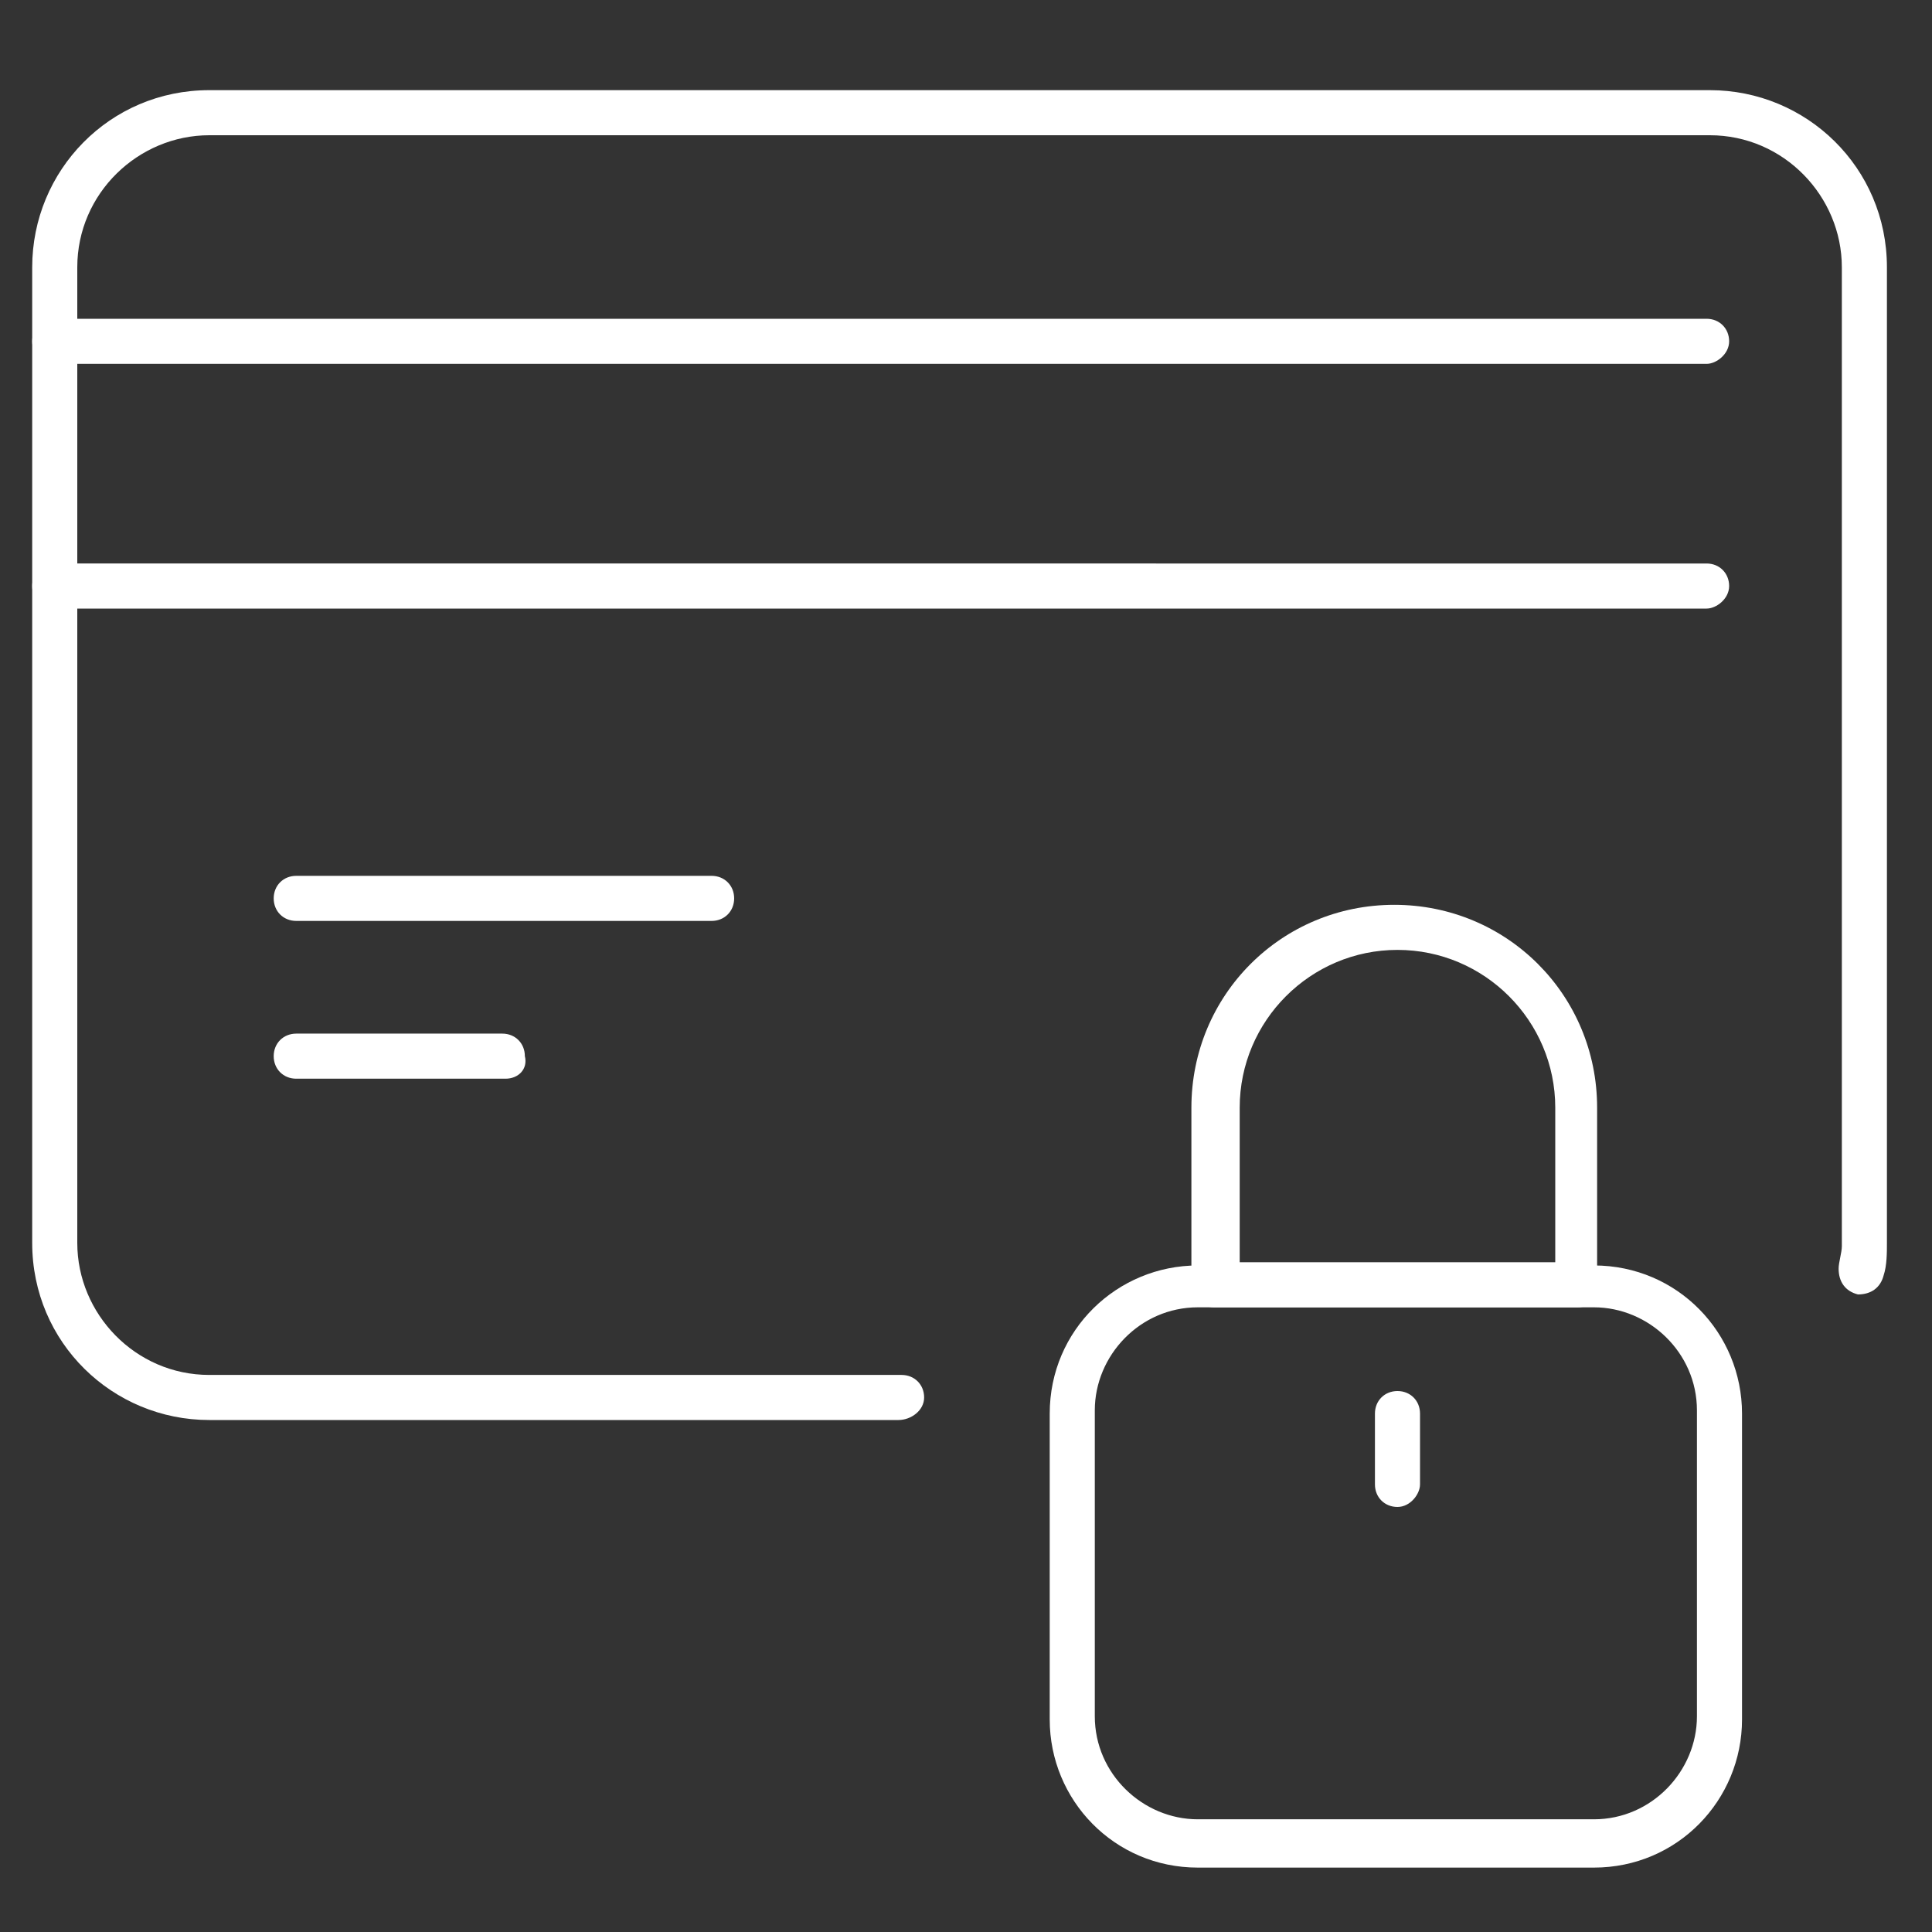
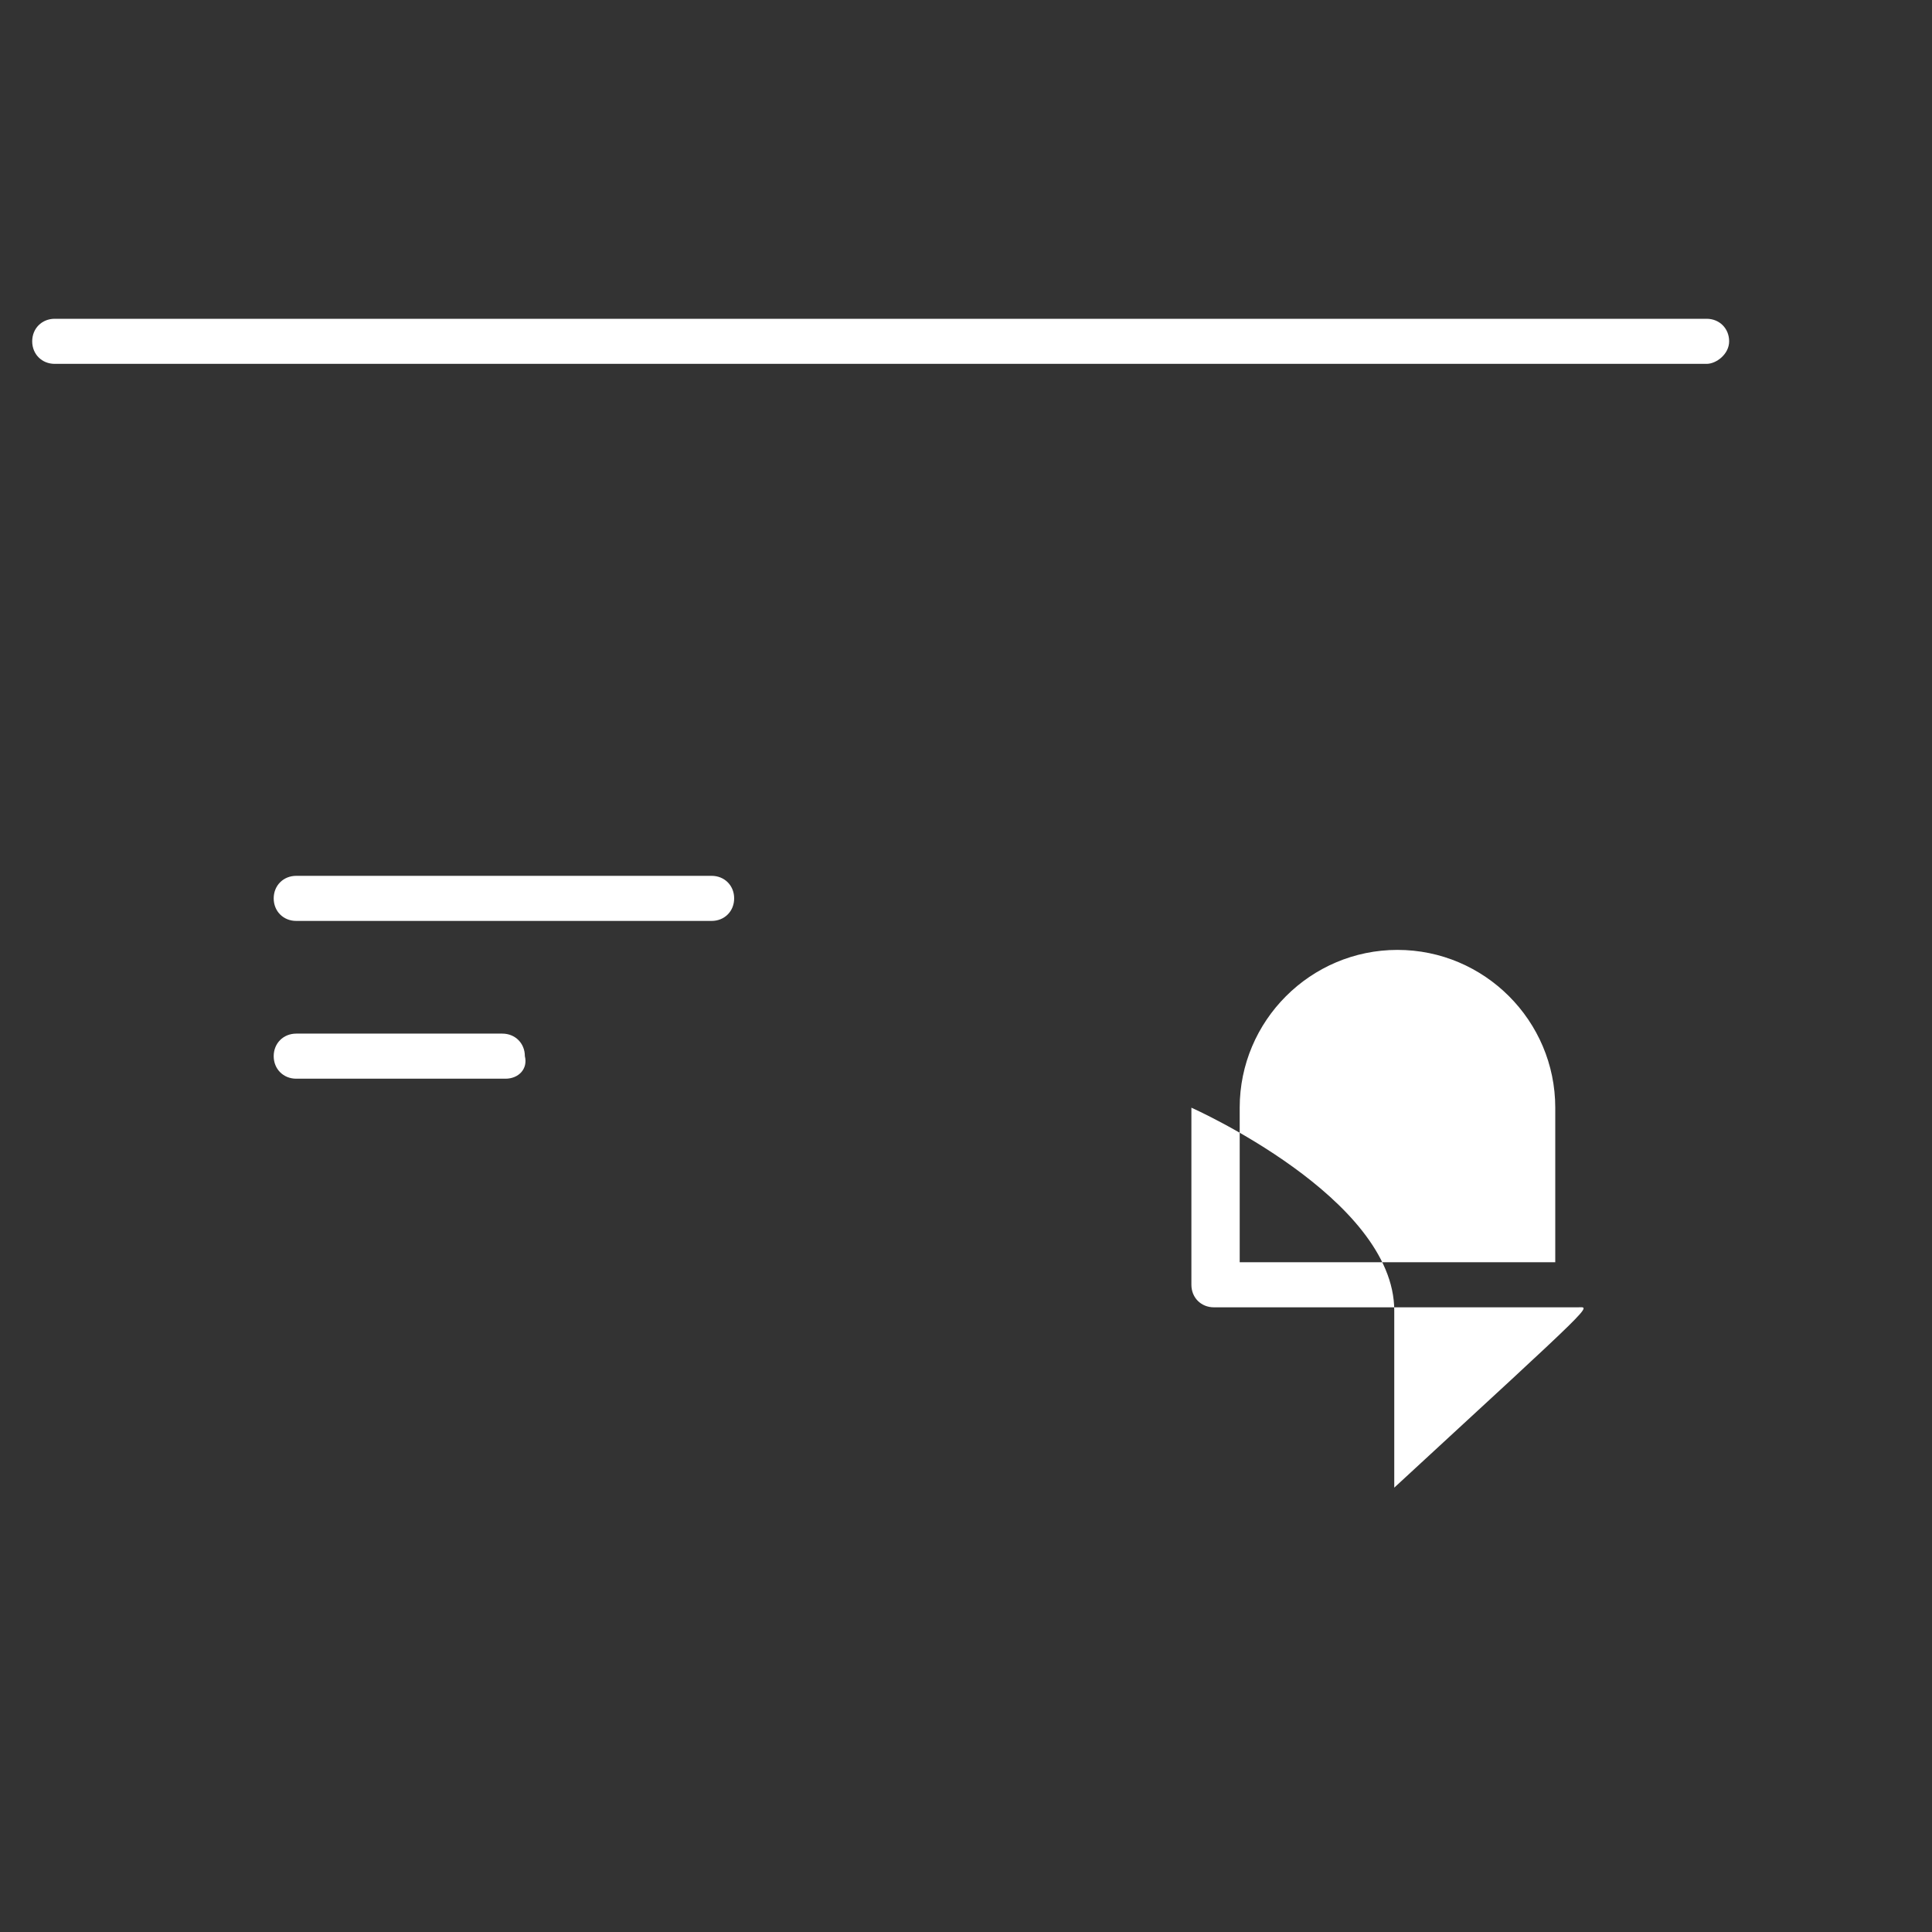
<svg xmlns="http://www.w3.org/2000/svg" version="1.1" id="Livello_1" x="0px" y="0px" viewBox="0 0 60 60" style="enable-background:new 0 0 60 60;" xml:space="preserve">
  <rect x="0" y="0" width="60" height="60" fill="#333333" stroke="none" />
  <style type="text/css">
	.st0{fill:#FFFFFF;}
</style>
  <g>
    <g>
      <g>
-         <path class="st0" d="M27.9,44.1H6.5c-3,0-5.5-2.4-5.5-5.5V8.3c0-3,2.4-5.5,5.5-5.5h46.6c3,0,5.5,2.4,5.5,5.5v30.3     c0,0.3,0,0.7-0.1,1c-0.1,0.4-0.4,0.6-0.8,0.6c-0.4-0.1-0.6-0.4-0.6-0.8c0-0.2,0.1-0.5,0.1-0.7V8.3c0-2.2-1.8-4.1-4.1-4.1H6.5     c-2.2,0-4.1,1.8-4.1,4.1v30.3c0,2.2,1.8,4.1,4.1,4.1h21.5c0.4,0,0.7,0.3,0.7,0.7S28.3,44.1,27.9,44.1z" />
-       </g>
+         </g>
      <g>
        <path class="st0" d="M53,11.3H1.7C1.3,11.3,1,11,1,10.6c0-0.4,0.3-0.7,0.7-0.7H53c0.4,0,0.7,0.3,0.7,0.7     C53.7,11,53.3,11.3,53,11.3z" />
      </g>
      <g>
-         <path class="st0" d="M53,18.9H1.7c-0.4,0-0.7-0.3-0.7-0.7c0-0.4,0.3-0.7,0.7-0.7H53c0.4,0,0.7,0.3,0.7,0.7     C53.7,18.6,53.3,18.9,53,18.9z" />
-       </g>
+         </g>
      <g>
        <path class="st0" d="M22.1,28.6H9.2c-0.4,0-0.7-0.3-0.7-0.7c0-0.4,0.3-0.7,0.7-0.7h12.9c0.4,0,0.7,0.3,0.7,0.7     C22.8,28.3,22.5,28.6,22.1,28.6z" />
      </g>
      <g>
        <path class="st0" d="M15.7,33.5H9.2c-0.4,0-0.7-0.3-0.7-0.7c0-0.4,0.3-0.7,0.7-0.7h6.4c0.4,0,0.7,0.3,0.7,0.7     C16.4,33.2,16.1,33.5,15.7,33.5z" />
      </g>
    </g>
    <g>
      <g>
-         <path class="st0" d="M49.5,58H37.2c-2.6,0-4.6-2.1-4.6-4.6v-9.5c0-2.6,2.1-4.6,4.6-4.6h12.3c2.6,0,4.6,2.1,4.6,4.6v9.5     C54.1,55.9,52.1,58,49.5,58z M37.2,40.6c-1.8,0-3.2,1.5-3.2,3.2v9.5c0,1.8,1.5,3.2,3.2,3.2h12.3c1.8,0,3.2-1.5,3.2-3.2v-9.5     c0-1.8-1.5-3.2-3.2-3.2H37.2z" />
+         </g>
+       <g>
+         <path class="st0" d="M49,40.6H37.7c-0.4,0-0.7-0.3-0.7-0.7v-5.5s6.3,2.8,6.3,6.3v5.5     C49.7,40.3,49.4,40.6,49,40.6z M38.4,39.2h9.9v-4.8c0-2.7-2.2-4.9-4.9-4.9s-4.9,2.2-4.9,4.9V39.2z" />
      </g>
      <g>
-         <path class="st0" d="M49,40.6H37.7c-0.4,0-0.7-0.3-0.7-0.7v-5.5c0-3.5,2.8-6.3,6.3-6.3s6.3,2.8,6.3,6.3v5.5     C49.7,40.3,49.4,40.6,49,40.6z M38.4,39.2h9.9v-4.8c0-2.7-2.2-4.9-4.9-4.9s-4.9,2.2-4.9,4.9V39.2z" />
-       </g>
-       <g>
-         <path class="st0" d="M43.4,46.8c-0.4,0-0.7-0.3-0.7-0.7v-2.2c0-0.4,0.3-0.7,0.7-0.7c0.4,0,0.7,0.3,0.7,0.7v2.2     C44.1,46.4,43.8,46.8,43.4,46.8z" />
-       </g>
+         </g>
    </g>
  </g>
</svg>